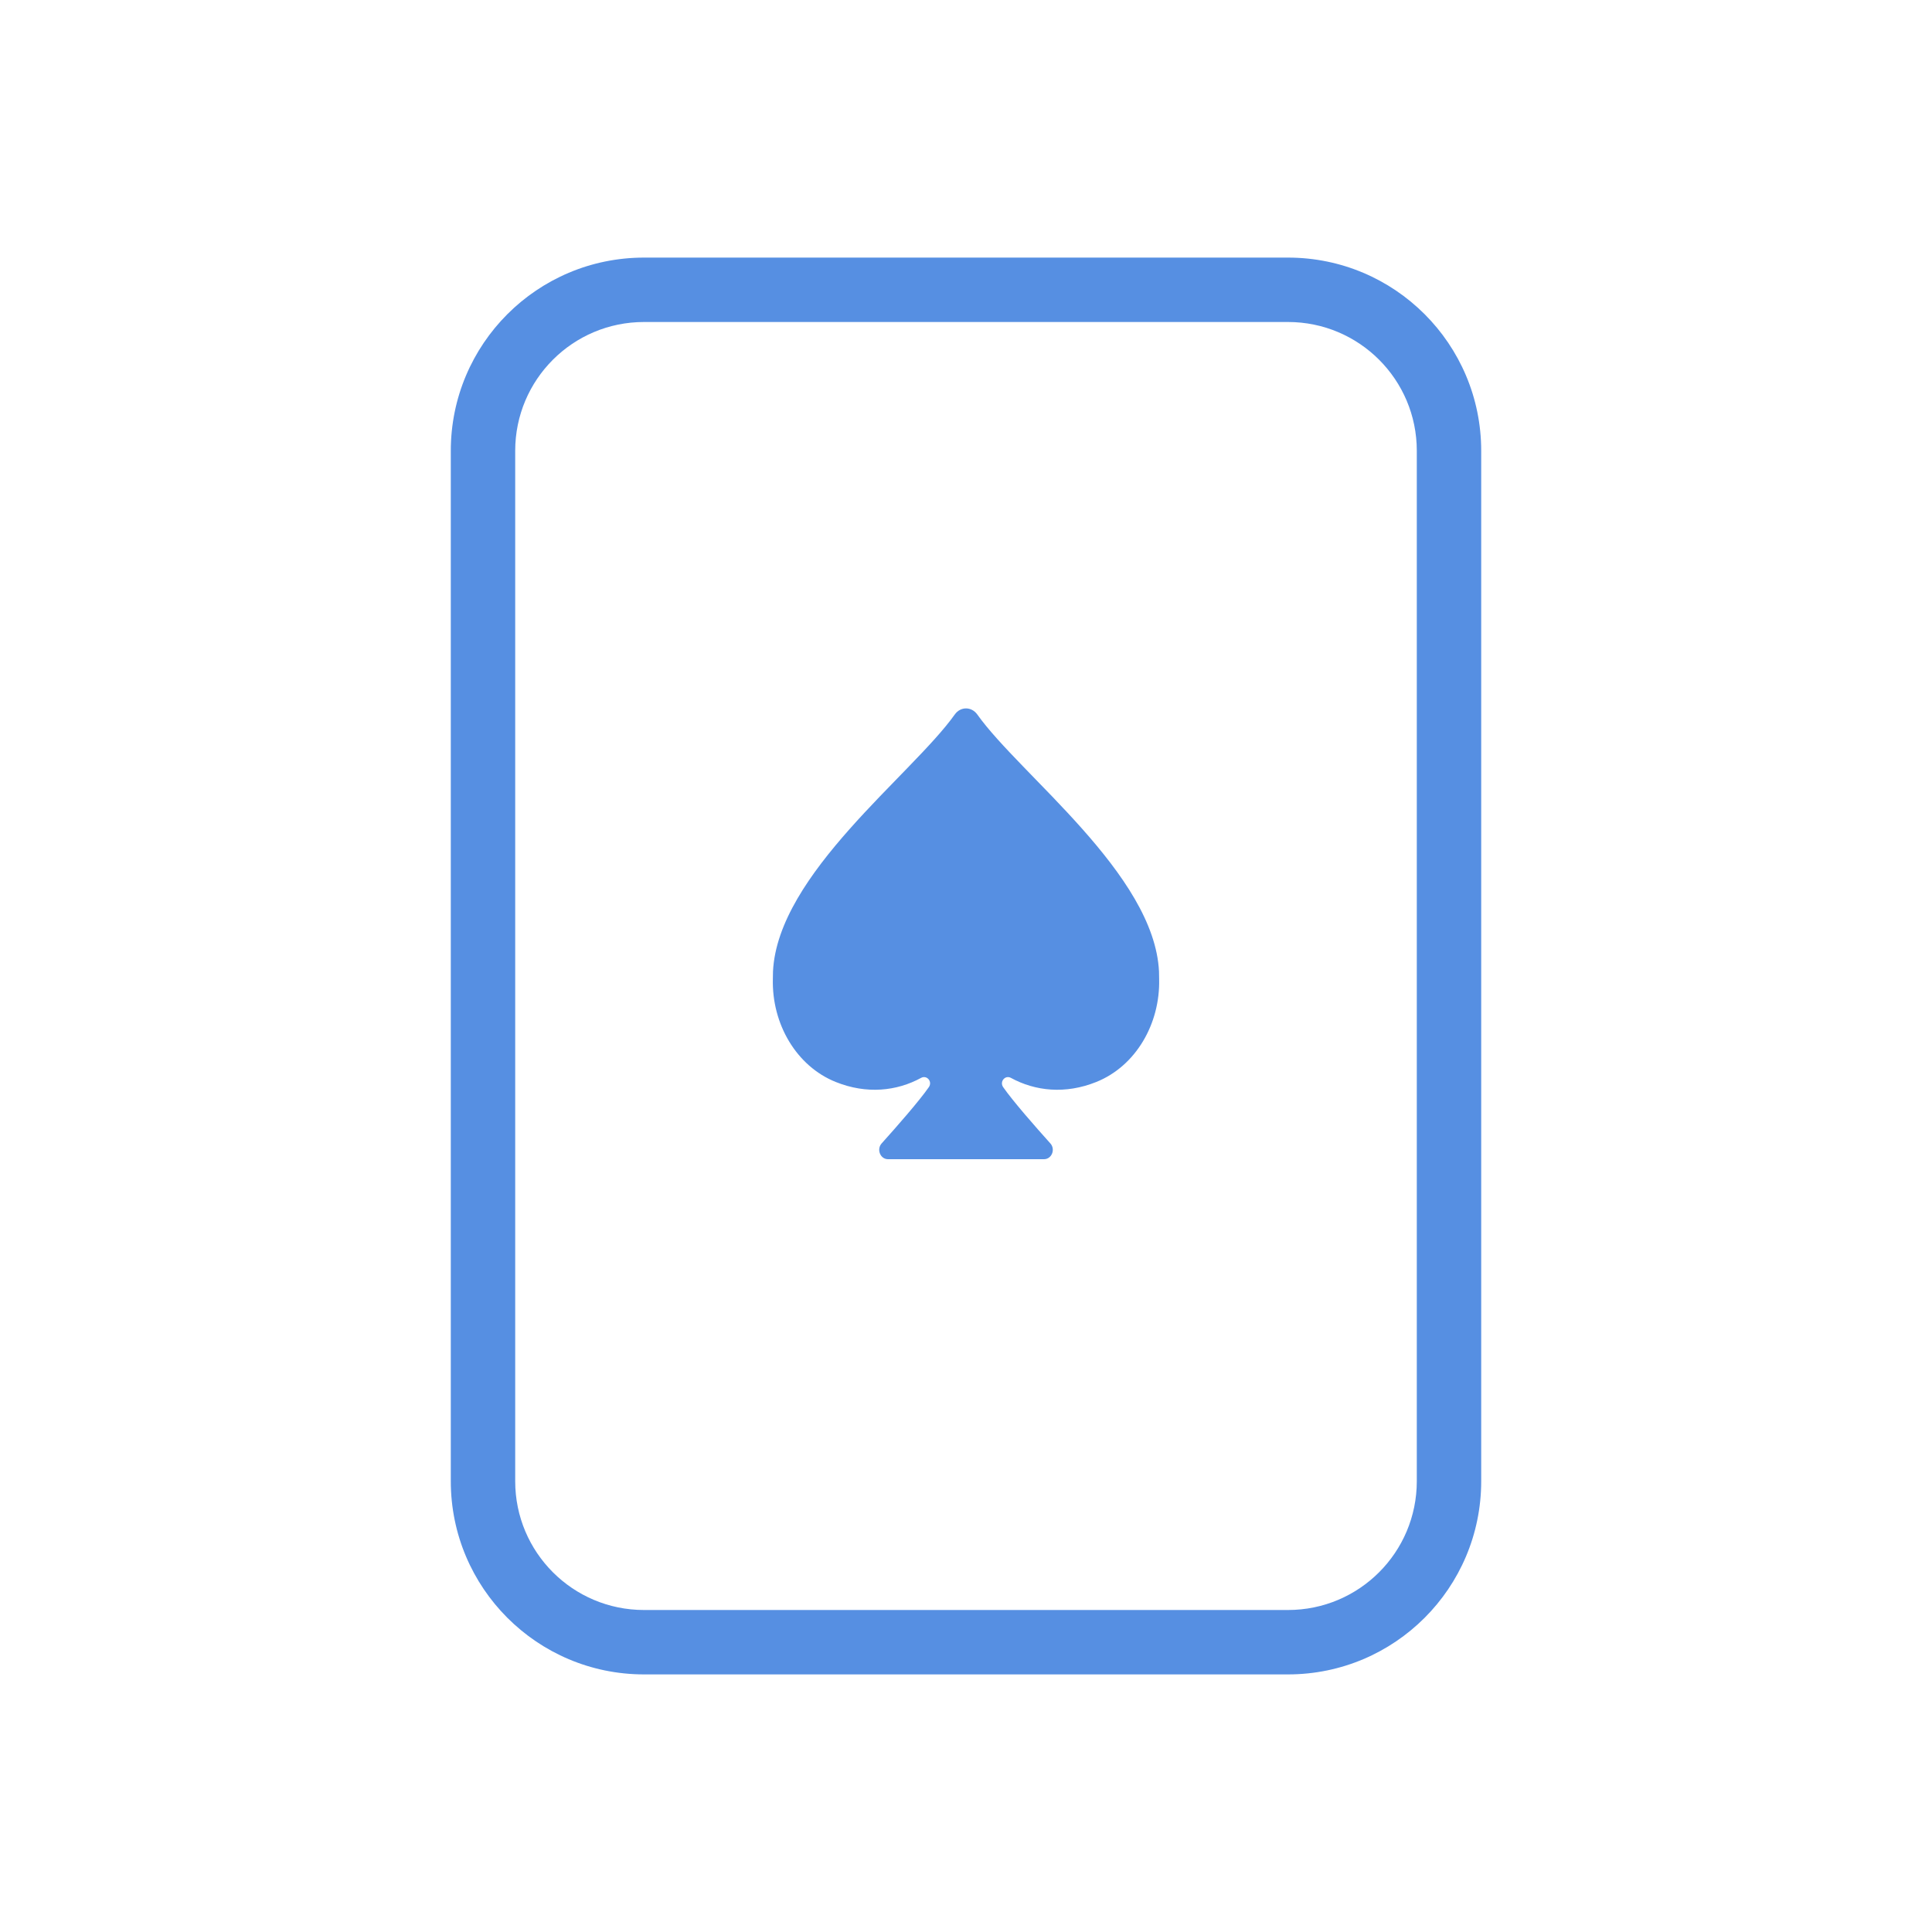
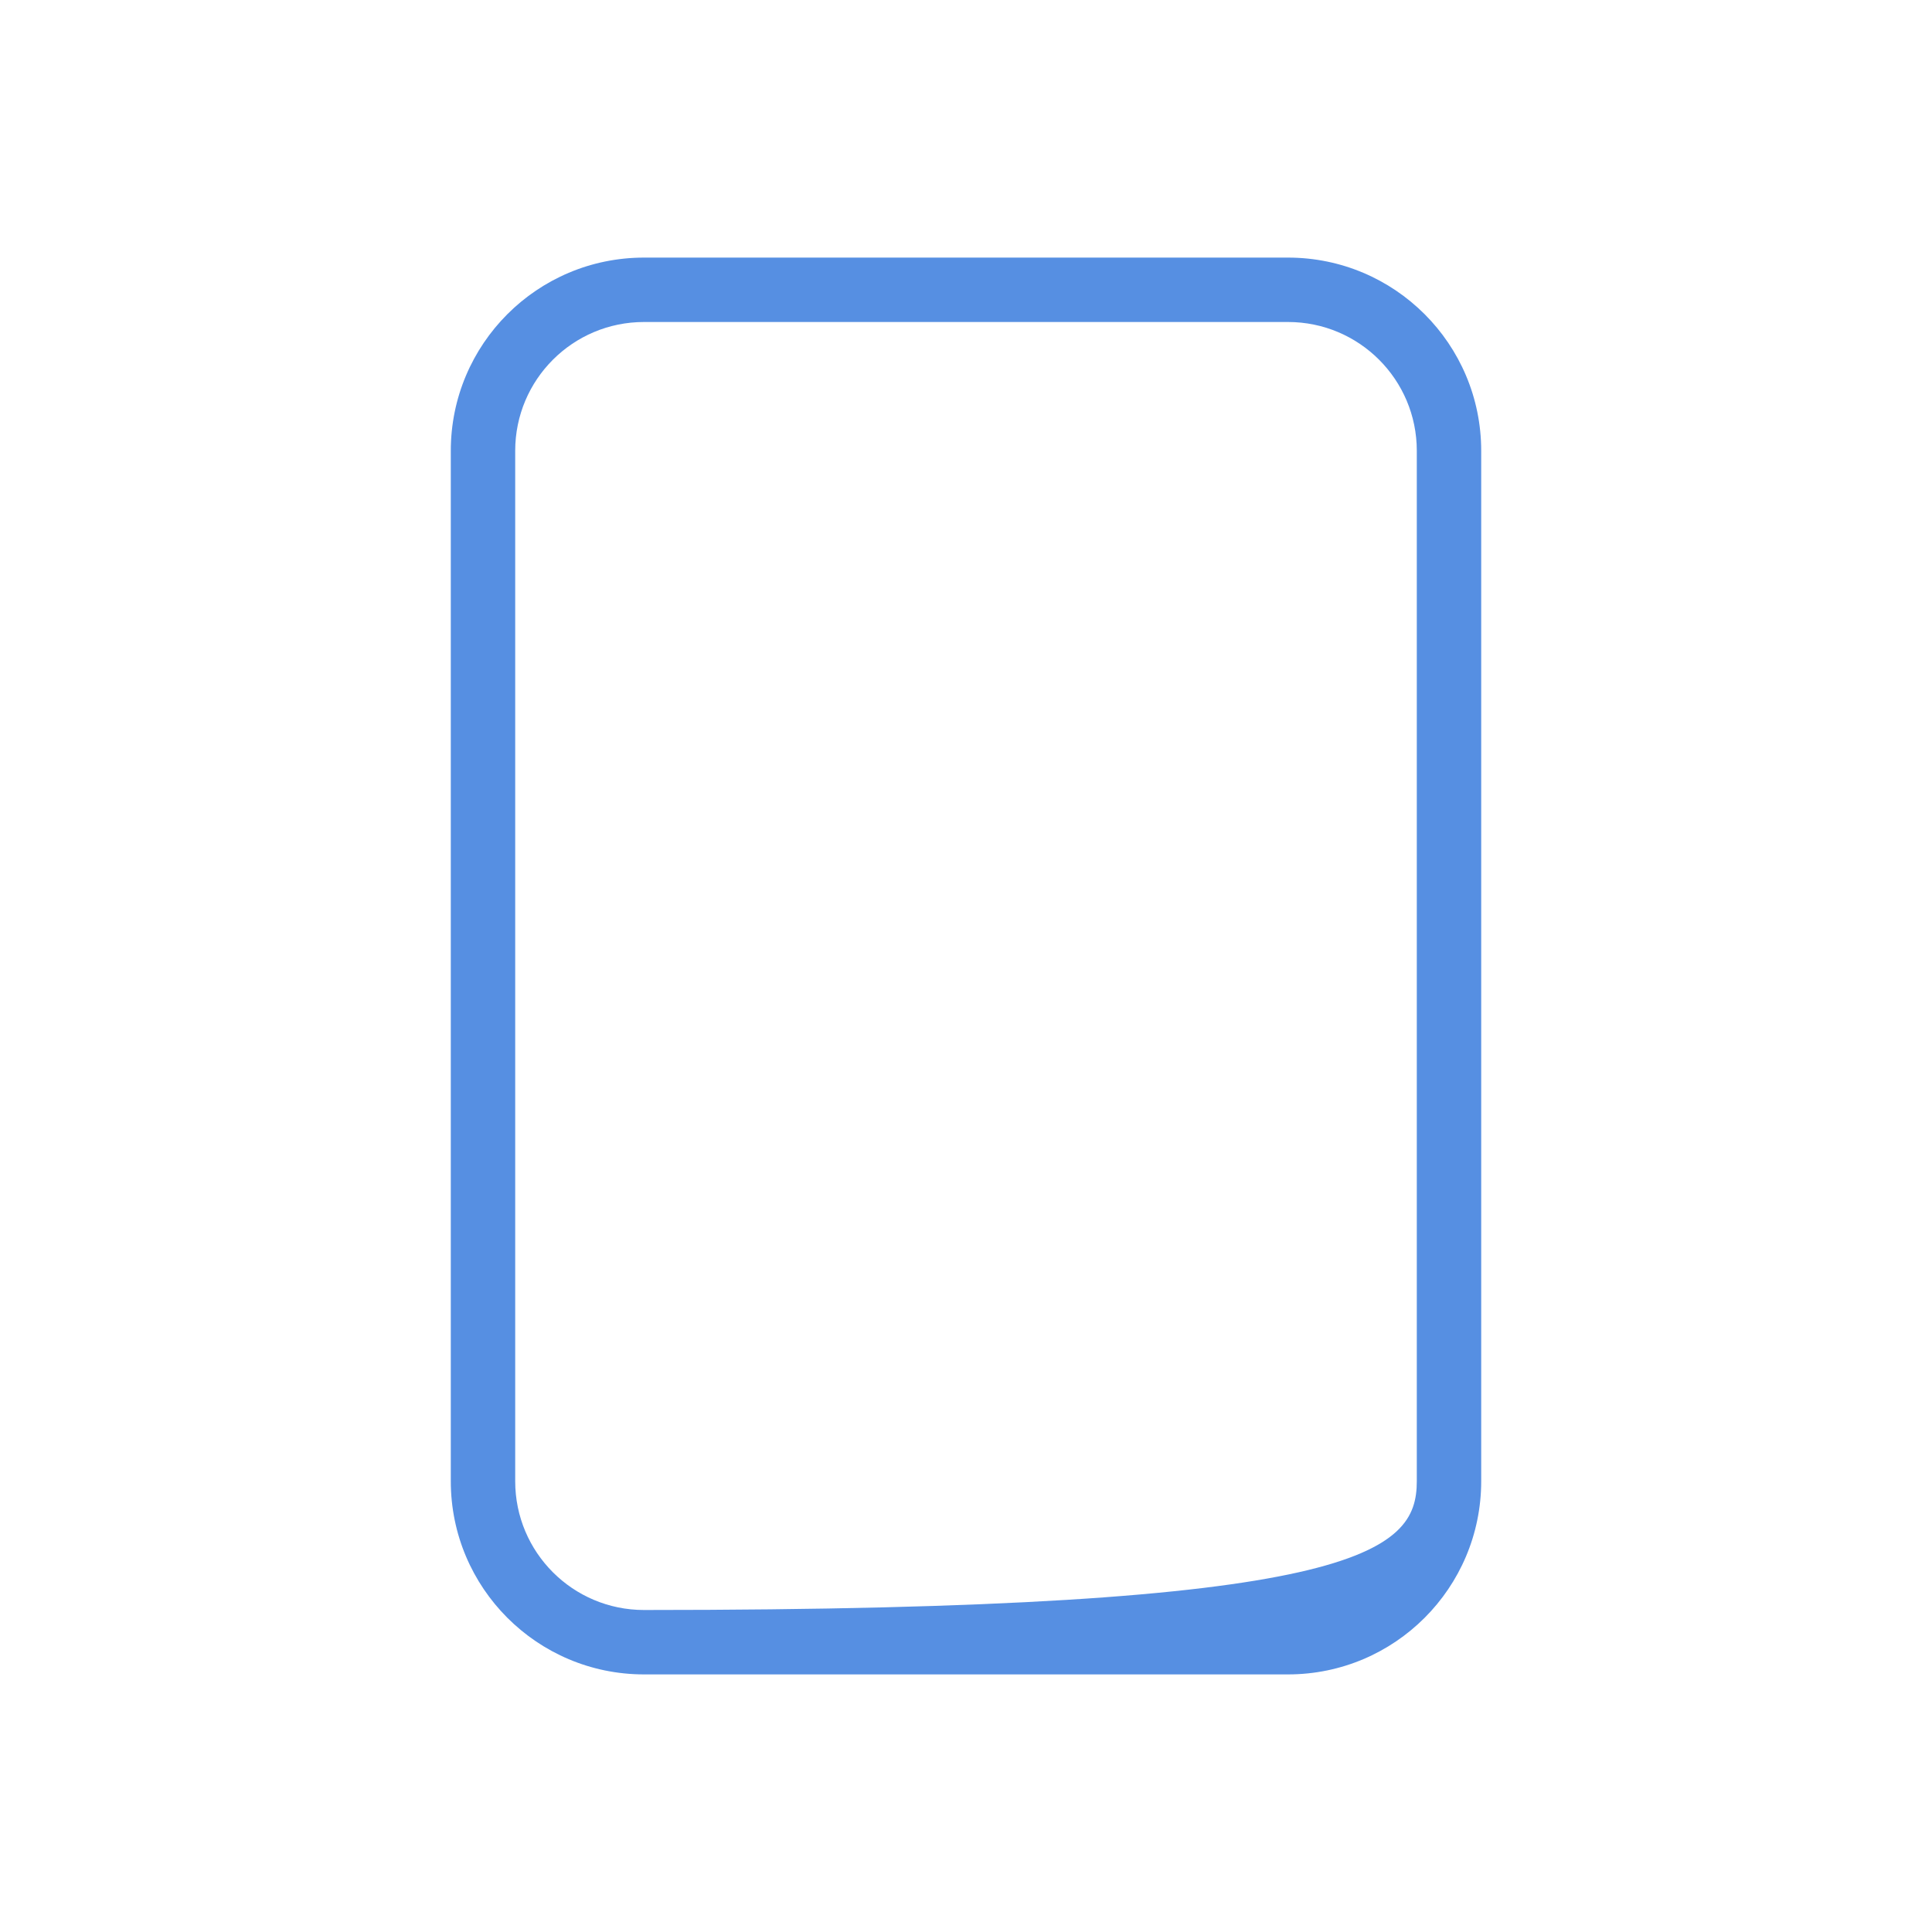
<svg xmlns="http://www.w3.org/2000/svg" width="30" height="30" viewBox="0 0 30 30" fill="none">
-   <path fill-rule="evenodd" clip-rule="evenodd" d="M20 5H10C8.895 5 8 5.895 8 7V23C8 24.105 8.895 25 10 25H20C21.105 25 22 24.105 22 23V7C22 5.895 21.105 5 20 5ZM10 4C8.343 4 7 5.343 7 7V23C7 24.657 8.343 26 10 26H20C21.657 26 23 24.657 23 23V7C23 5.343 21.657 4 20 4H10Z" fill="#568FE2" />
-   <path fill-rule="evenodd" clip-rule="evenodd" d="M12.98 16.802C13.457 16.993 13.924 16.944 14.303 16.737C14.392 16.689 14.483 16.795 14.423 16.881C14.273 17.097 13.922 17.497 13.69 17.755C13.608 17.847 13.669 18 13.789 18H16.211C16.331 18 16.393 17.847 16.31 17.755C16.078 17.497 15.727 17.097 15.577 16.881C15.518 16.795 15.608 16.689 15.697 16.737C16.076 16.944 16.543 16.993 17.02 16.802C17.635 16.557 18.017 15.899 17.999 15.2C17.999 15.163 17.998 15.125 17.997 15.085C17.923 13.572 15.841 12.033 15.175 11.094C15.085 10.969 14.915 10.969 14.826 11.094C14.159 12.033 12.077 13.572 12.003 15.085C12.002 15.125 12.001 15.163 12.001 15.2C11.983 15.899 12.366 16.557 12.98 16.802Z" fill="#568FE2" />
+   <path fill-rule="evenodd" clip-rule="evenodd" d="M20 5H10C8.895 5 8 5.895 8 7V23C8 24.105 8.895 25 10 25C21.105 25 22 24.105 22 23V7C22 5.895 21.105 5 20 5ZM10 4C8.343 4 7 5.343 7 7V23C7 24.657 8.343 26 10 26H20C21.657 26 23 24.657 23 23V7C23 5.343 21.657 4 20 4H10Z" fill="#568FE2" />
</svg>